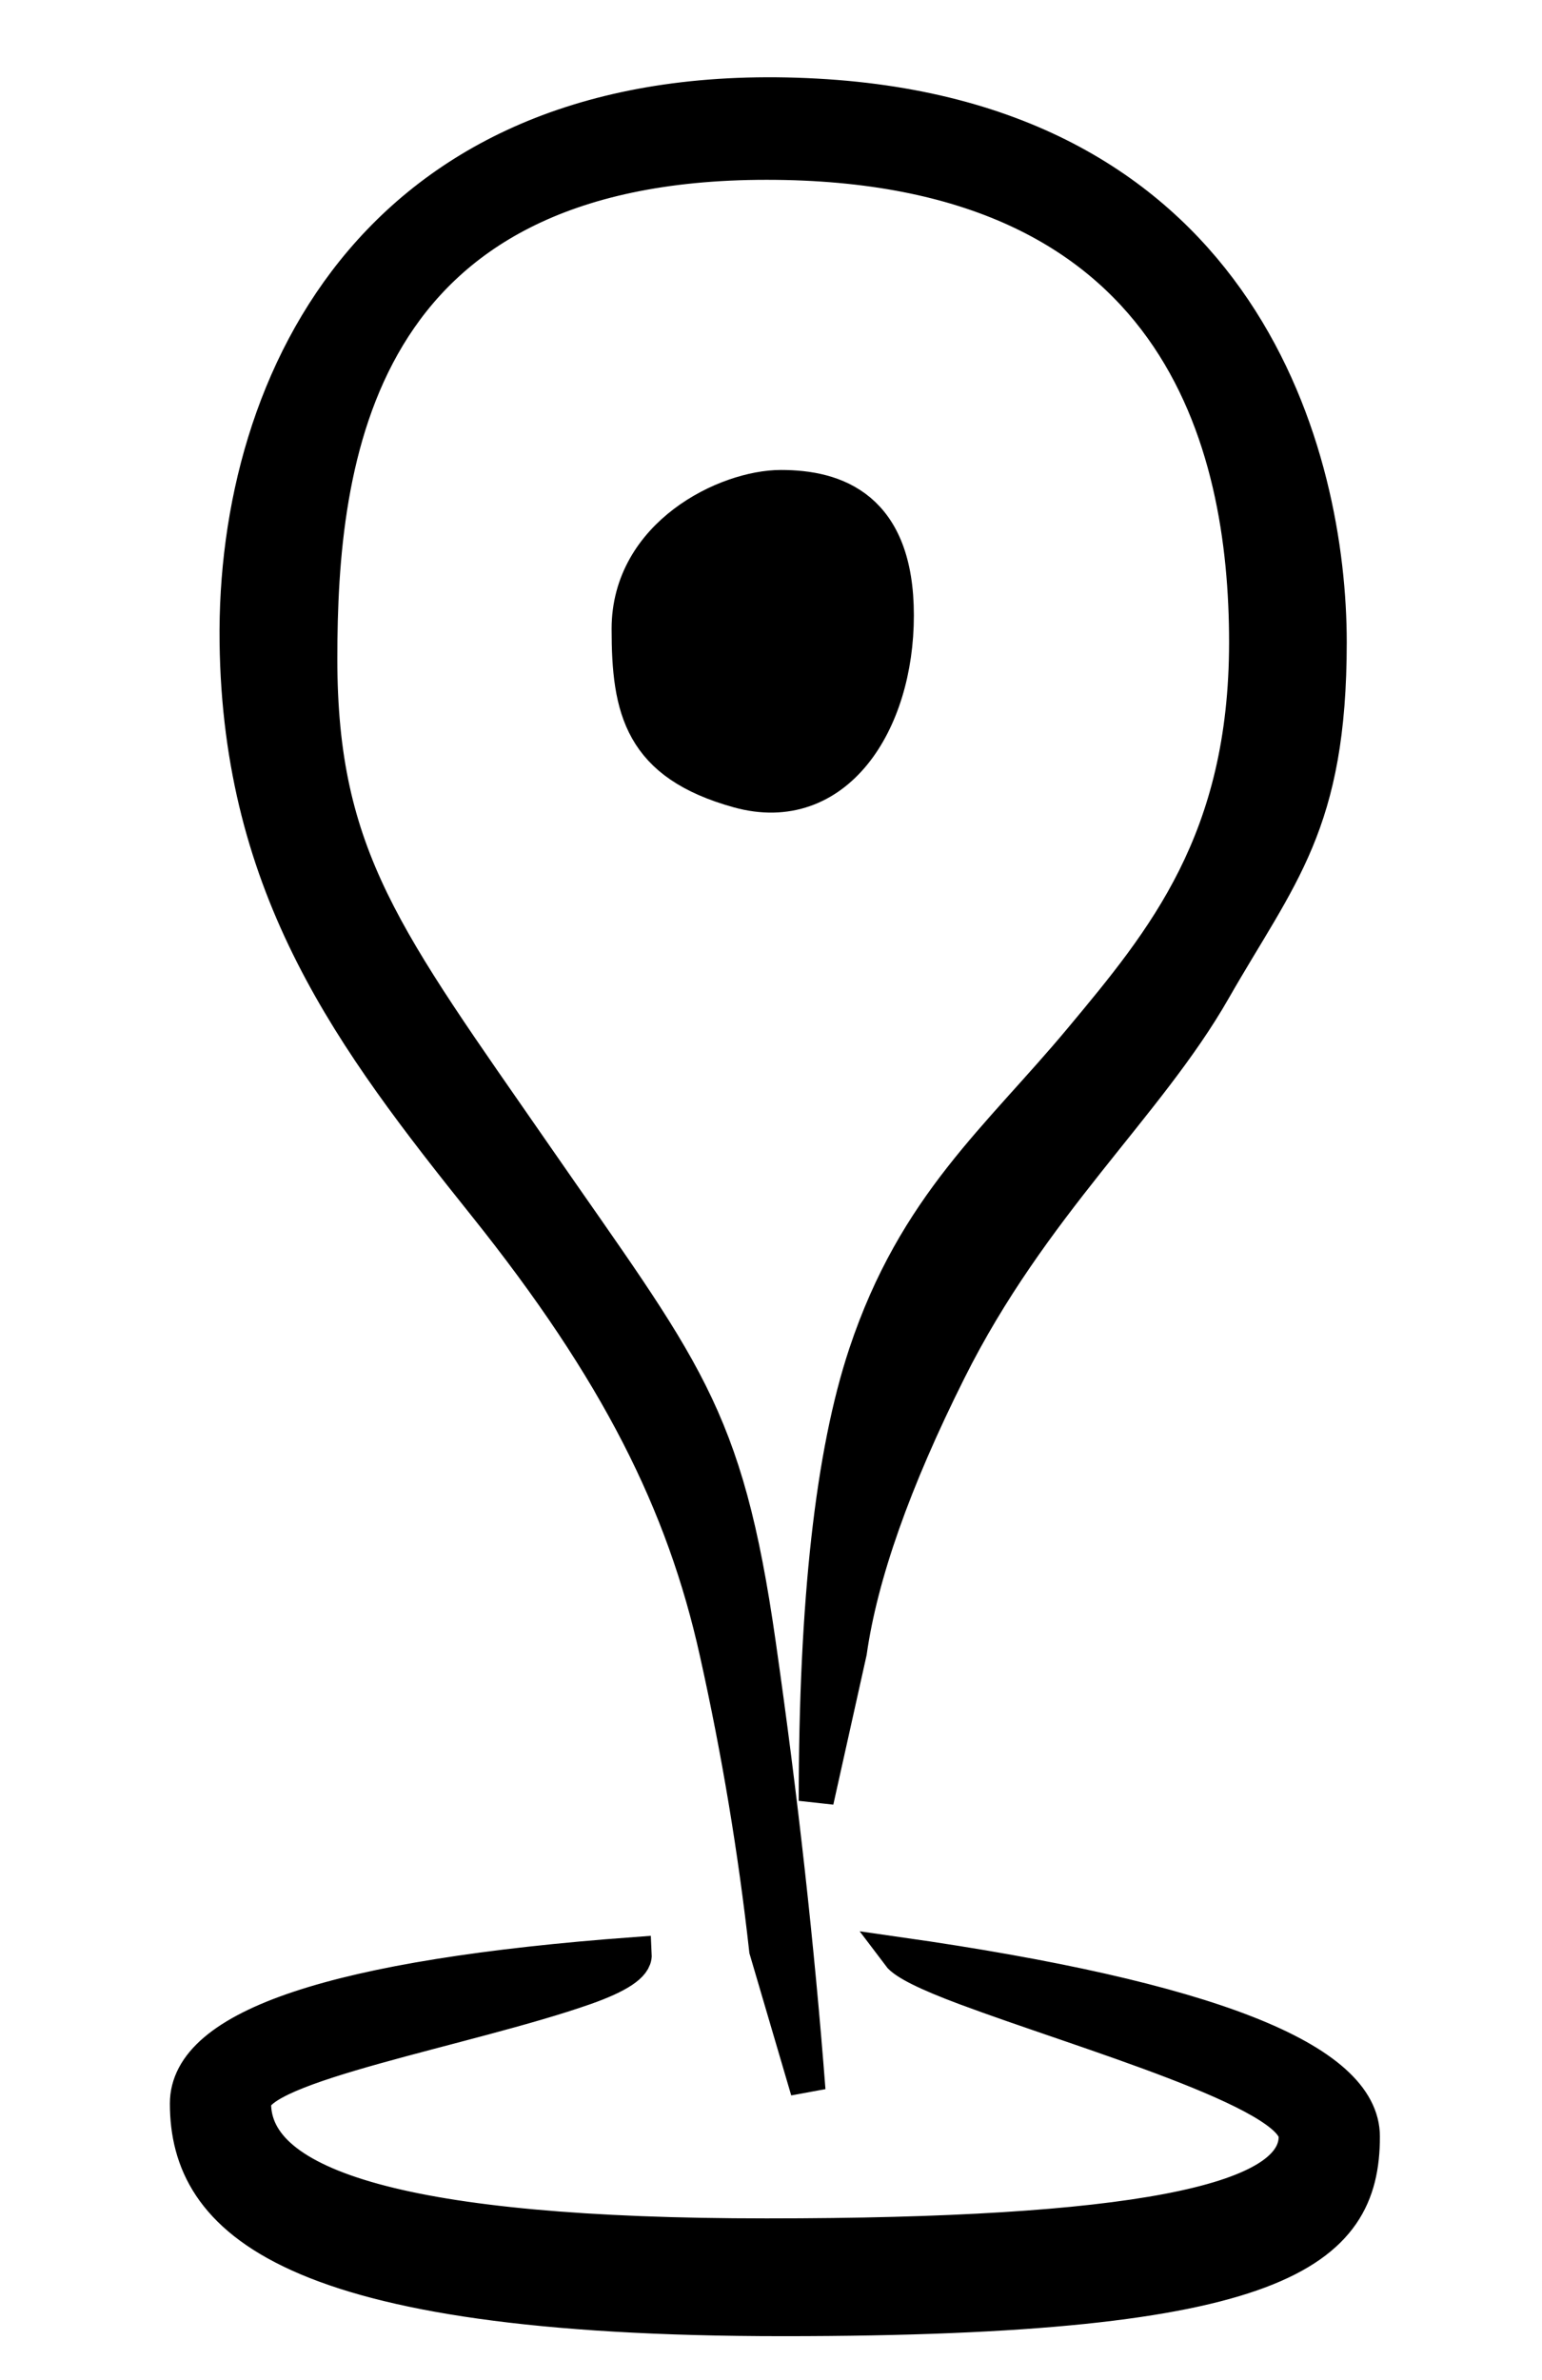
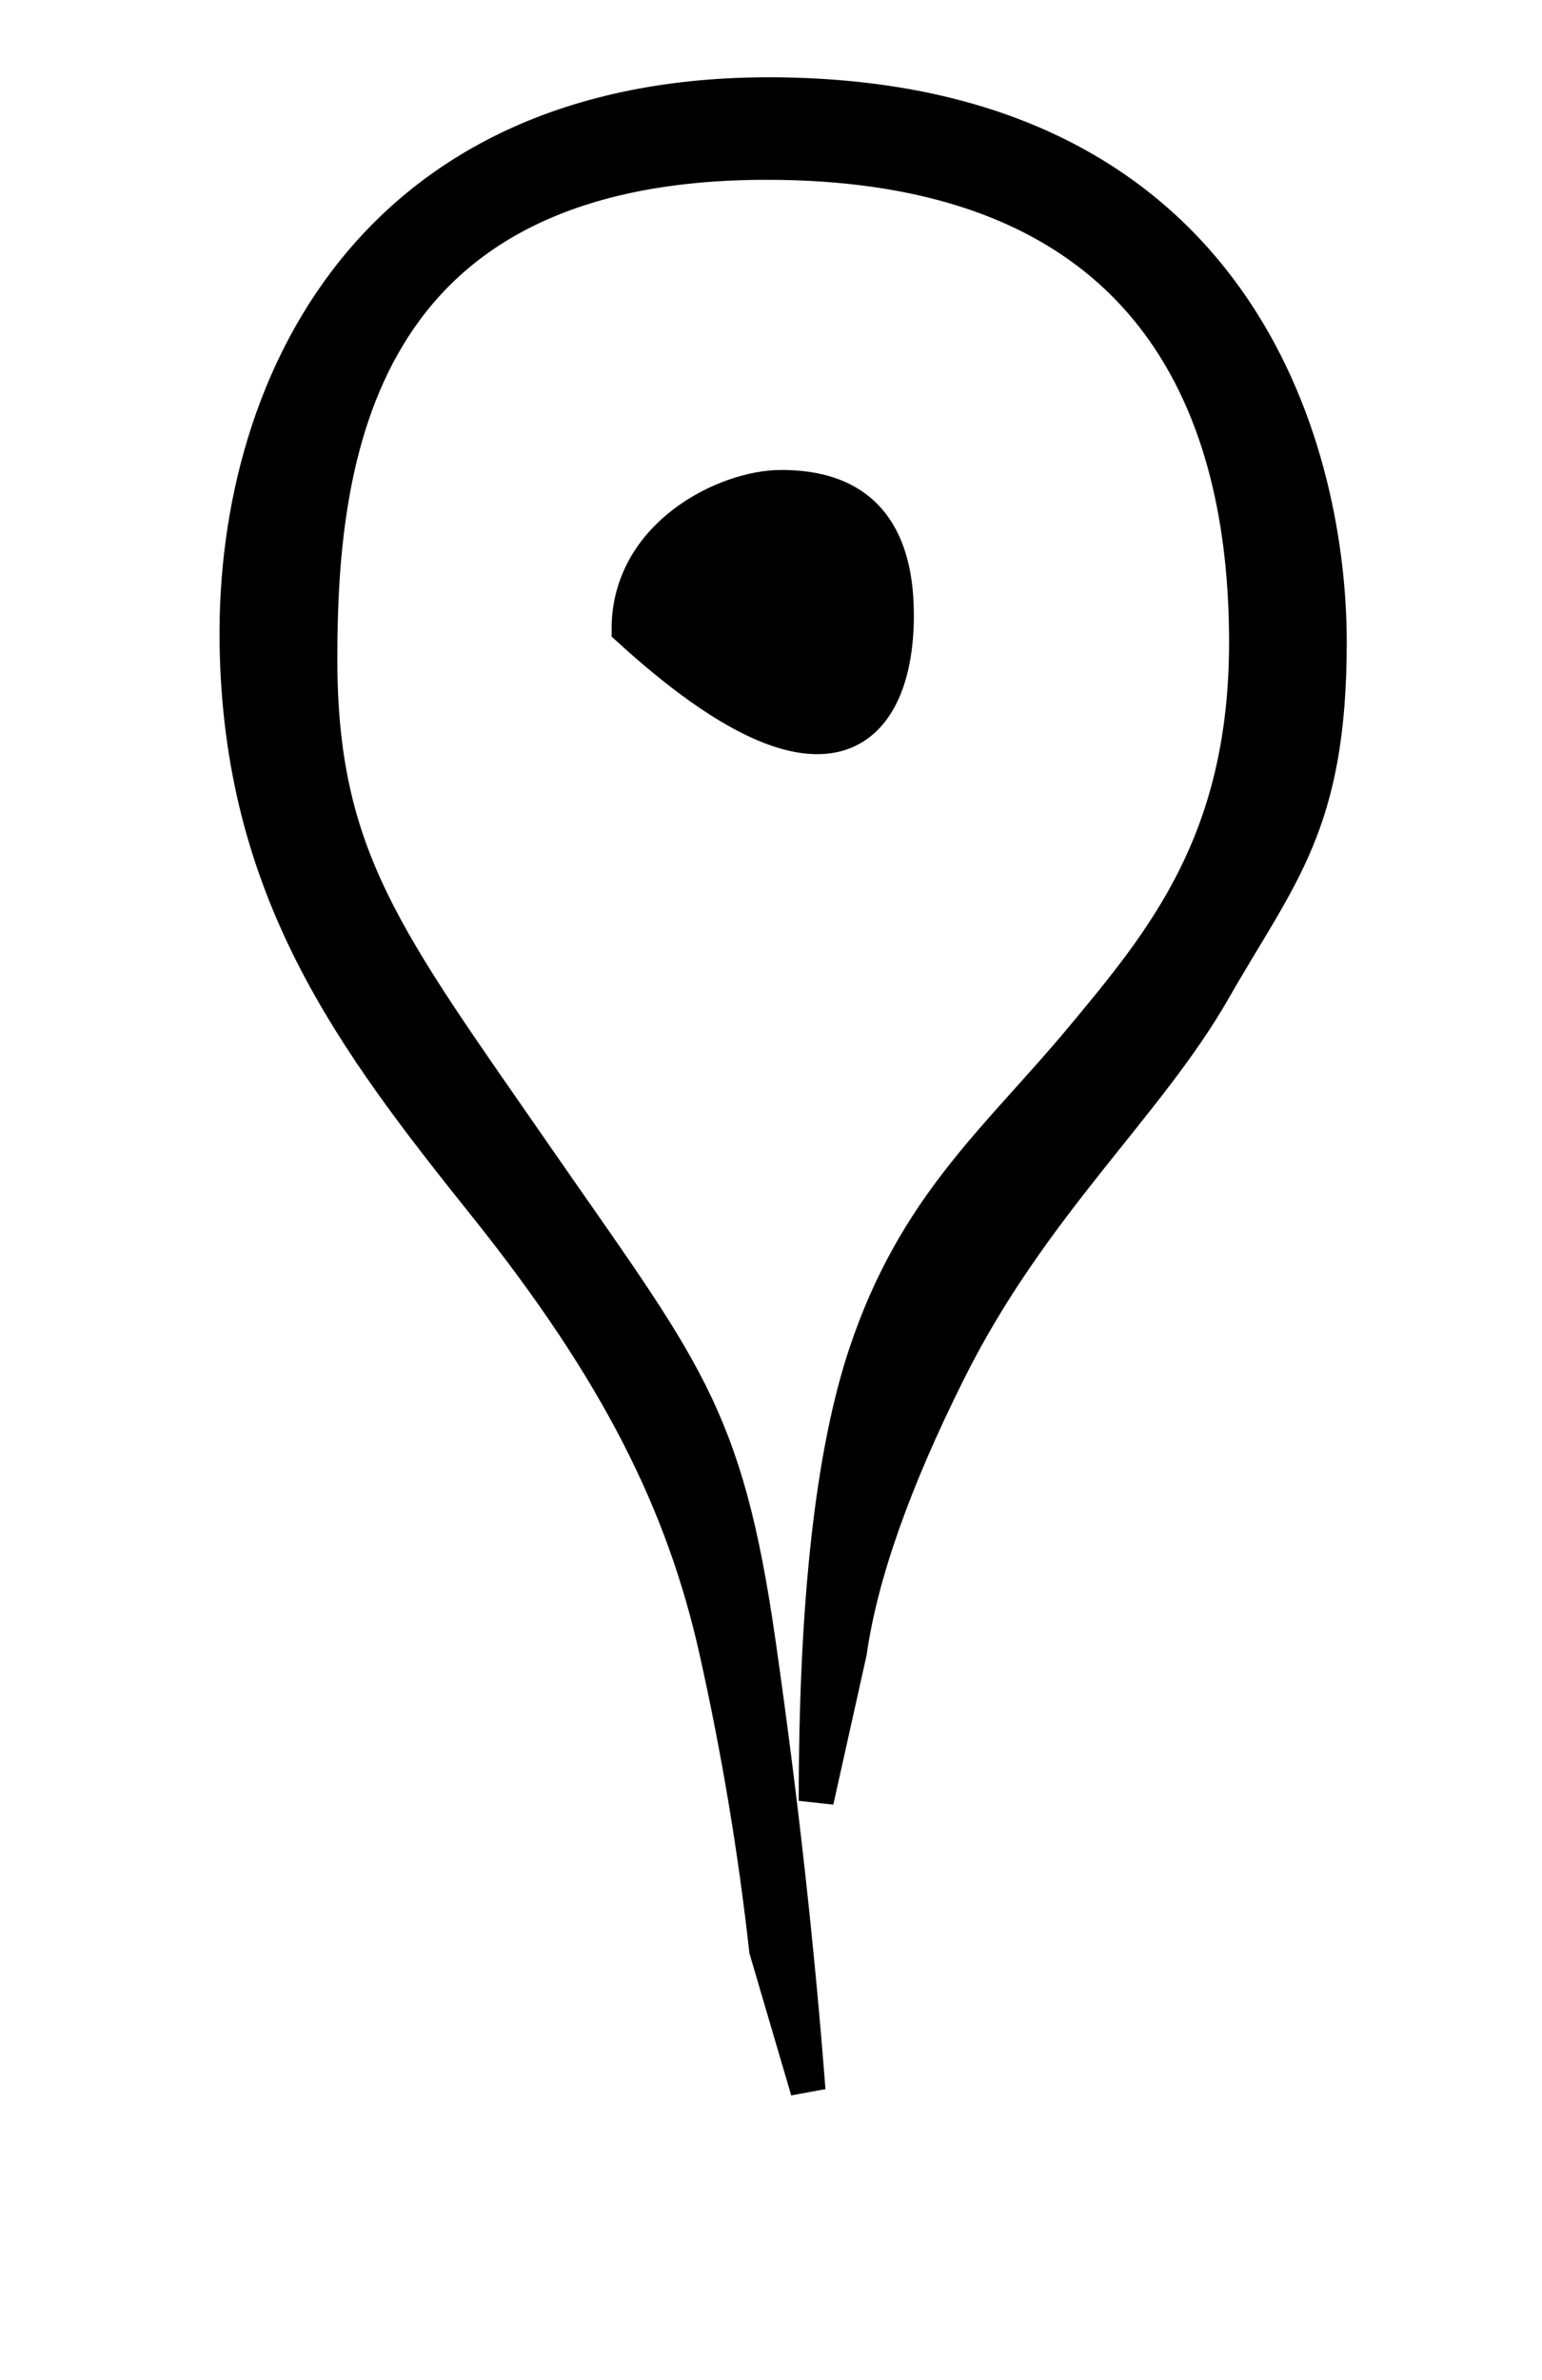
<svg xmlns="http://www.w3.org/2000/svg" version="1.2" baseProfile="tiny-ps" viewBox="0 0 150 272" width="162" height="250">
  <title>Standortlogo_dick-ai</title>
  <style>
		tspan { white-space:pre }
		.shp0 { fill: #000000;stroke: #000000;stroke-width: 4 } 
	</style>
  <g id="Ebene 2">
    <path id="&lt;Path&gt;" class="shp0" d="M74.5 222.83L79.23 238.91C77.97 222.52 76.08 205.5 73.55 187.84C69.77 161.36 65.04 156.63 48.02 132.04C30.99 107.45 23.43 97.99 23.43 75.29C23.43 52.59 27.21 18.55 74.5 18.55C121.79 18.55 129.36 50.7 129.36 73.4C129.36 96.1 119.9 107.45 110.44 118.8C100.98 130.15 91.52 137.71 85.85 154.74C82.07 166.09 80.17 183.11 80.17 205.81L83.96 188.79C85.22 179.96 89 169.24 95.31 156.63C104.76 137.71 118.01 126.36 125.57 113.12C133.14 99.88 138.81 94.21 138.81 73.4C138.81 52.59 129.28 13.66 80.17 10.98C30.42 8.26 13.59 43.2 13.97 73.4C14.33 101.77 27.21 118.8 42.34 137.71C57.48 156.63 65.04 171.76 68.82 188.79C71.35 200.14 73.24 211.49 74.5 222.83Z" />
-     <path id="&lt;Path&gt;" class="shp0" d="M89.63 223.38C124.94 228.42 142.6 235.36 142.6 244.18C142.6 257.43 133.13 264.99 76.39 264.99C19.64 264.99 8.29 253.64 8.29 240.4C8.29 231.57 25.32 225.9 59.37 223.38C59.43 224.55 57.53 225.81 53.69 227.16C40.34 231.84 15.86 236.03 15.86 240.4C15.86 249.86 32.89 255.53 74.5 255.53C116.11 255.53 135.03 251.75 135.03 244.18C135.03 239.1 110.65 232.19 97.2 227.16C92.81 225.52 90.29 224.26 89.63 223.38Z" />
-     <path id="&lt;Path&gt;" class="shp0" d="M58.78 71.87C58.78 81.1 60.17 87.26 71.28 90.34C82.39 93.41 89.33 82.64 89.33 70.33C89.33 58.02 82.39 55.71 76.14 55.71C69.89 55.71 58.78 61.1 58.78 71.87Z" />
+     <path id="&lt;Path&gt;" class="shp0" d="M58.78 71.87C82.39 93.41 89.33 82.64 89.33 70.33C89.33 58.02 82.39 55.71 76.14 55.71C69.89 55.71 58.78 61.1 58.78 71.87Z" />
  </g>
</svg>